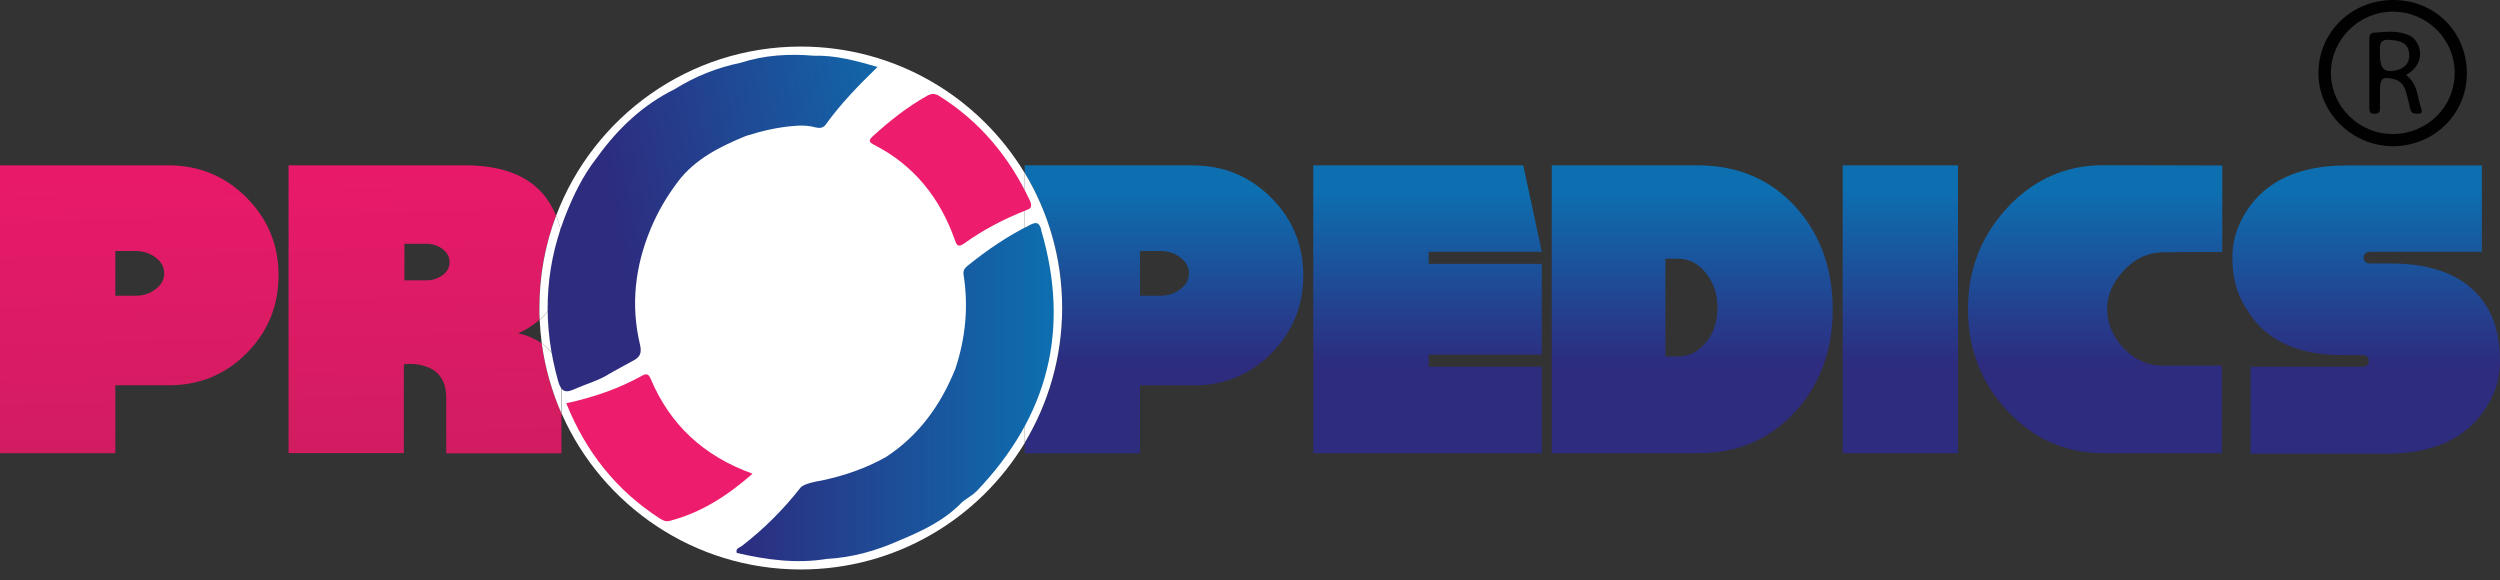
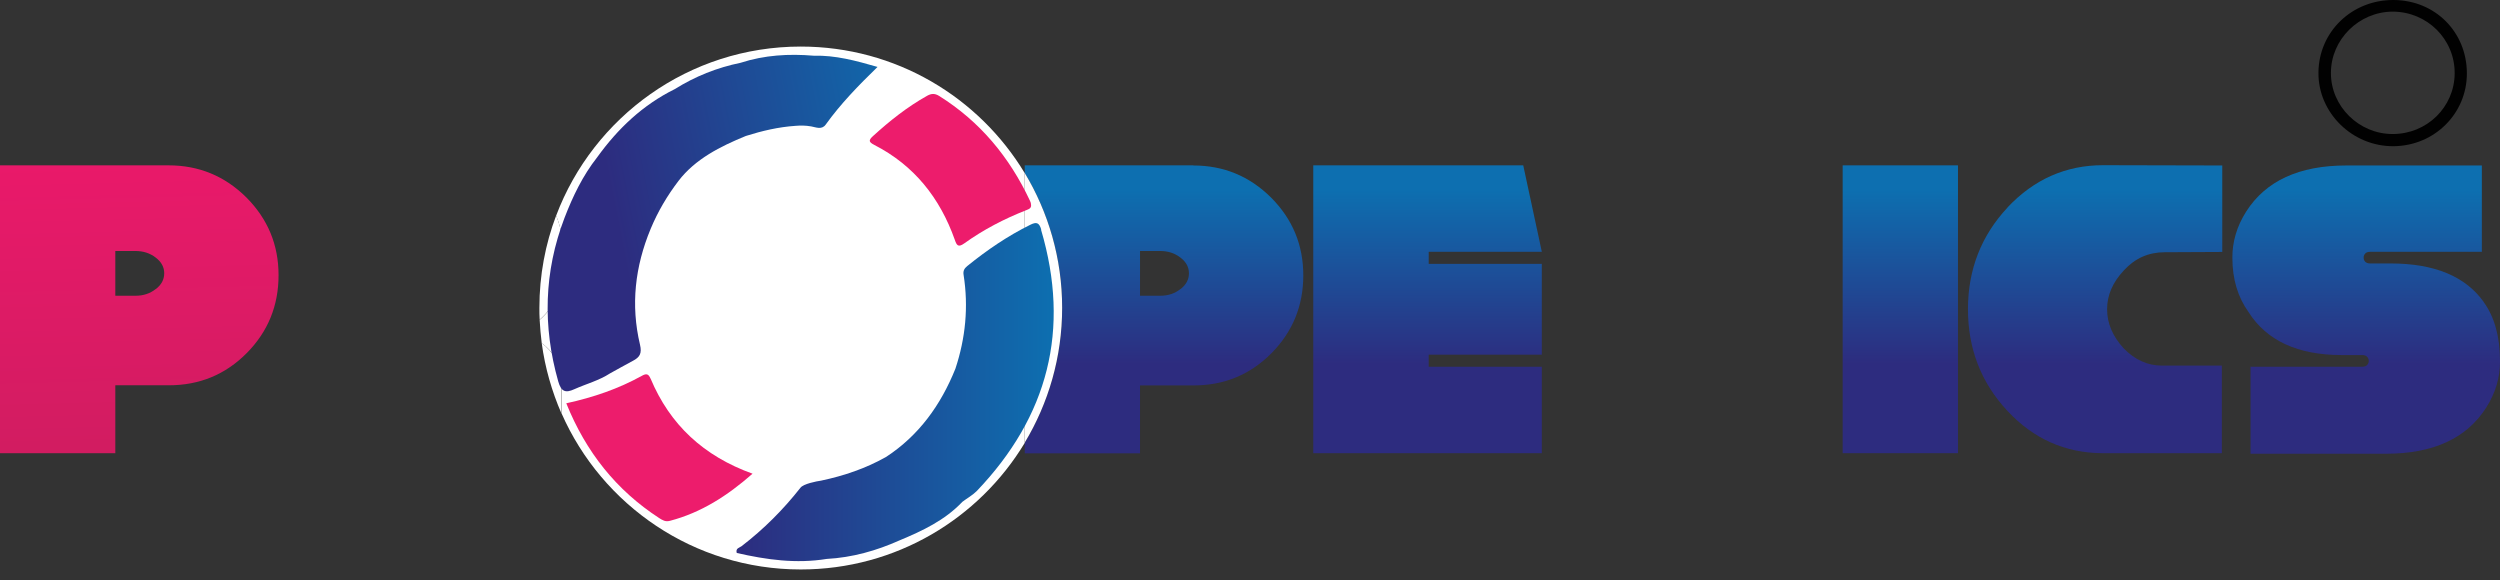
<svg xmlns="http://www.w3.org/2000/svg" width="168" height="39" viewBox="0 0 168 39" fill="none">
  <rect x="0" y="0" width="168" height="39" fill="#333333" stroke="none" />
  <path d="M11.325 11.111H0V30.454H7.749V25.891H11.353C13.411 25.891 15.162 25.164 16.587 23.721C18.012 22.277 18.719 20.535 18.719 18.496C18.719 16.456 18.002 14.724 16.559 13.271C15.106 11.828 13.364 11.111 11.325 11.111ZM10.459 19.427C10.086 19.725 9.639 19.874 9.099 19.874H7.749V16.866H9.09C9.63 16.866 10.086 17.015 10.468 17.313C10.85 17.602 11.036 17.956 11.036 18.366C11.036 18.775 10.85 19.139 10.468 19.427H10.459Z" fill="url(#paint0_linear_266_1969)" />
-   <path d="M35.735 22.696C35.446 22.566 35.139 22.463 34.813 22.407C35.371 22.156 35.856 21.839 36.256 21.485C36.247 21.225 36.238 20.955 36.238 20.694C36.238 18.515 36.638 16.419 37.364 14.491C36.452 12.238 34.422 11.111 31.274 11.111H19.39V30.445H27.139V24.484C27.614 24.419 28.089 24.456 28.573 24.615C28.983 24.736 29.309 24.95 29.541 25.248C29.84 25.62 29.988 26.114 29.988 26.719V30.463H37.728V27.781C37.076 26.31 36.629 24.726 36.405 23.069C36.2 22.929 35.977 22.808 35.735 22.706V22.696ZM29.756 18.477C29.448 18.719 29.076 18.84 28.638 18.84H27.176V16.382H28.619C29.057 16.382 29.439 16.503 29.756 16.745C30.063 16.987 30.212 17.276 30.212 17.62C30.212 17.965 30.063 18.244 29.756 18.487V18.477Z" fill="url(#paint1_linear_266_1969)" />
  <path d="M80.186 11.111H68.862V11.632C70.454 14.277 71.376 17.378 71.376 20.694C71.376 24.009 70.454 27.111 68.862 29.756V30.463H76.61V25.9H80.214C82.272 25.9 84.023 25.173 85.448 23.73C86.873 22.286 87.581 20.545 87.581 18.505C87.581 16.466 86.864 14.733 85.42 13.281C83.967 11.837 82.226 11.12 80.186 11.12V11.111ZM79.32 19.427C78.948 19.725 78.501 19.874 77.96 19.874H76.61V16.866H77.951C78.491 16.866 78.948 17.015 79.329 17.313C79.711 17.602 79.897 17.956 79.897 18.366C79.897 18.775 79.711 19.139 79.329 19.427H79.32Z" fill="url(#paint2_linear_266_1969)" />
  <path d="M88.251 11.111V30.454H103.609V24.643H96.009V23.832H103.609V17.732H96.009V16.922H103.609V16.913L102.361 11.111H88.251Z" fill="url(#paint3_linear_266_1969)" />
-   <path d="M114.123 11.111H104.279V30.454H114.133C116.778 30.454 118.957 29.513 120.67 27.632C122.328 25.797 123.157 23.516 123.157 20.796C123.157 18.077 122.337 15.767 120.698 13.942C118.994 12.06 116.805 11.12 114.123 11.111ZM114.654 22.985C114.142 23.628 113.518 23.953 112.792 23.953H111.916V17.388H112.782C113.509 17.388 114.133 17.714 114.645 18.356C115.157 18.999 115.418 19.772 115.418 20.675C115.418 21.579 115.166 22.361 114.663 22.994L114.654 22.985Z" fill="url(#paint4_linear_266_1969)" />
  <path d="M131.576 11.111H123.828V30.454H131.576V11.111Z" fill="url(#paint5_linear_266_1969)" />
  <path d="M134.91 13.942C133.141 15.832 132.247 18.114 132.247 20.778C132.247 23.441 133.131 25.714 134.892 27.604C136.642 29.485 138.766 30.435 141.262 30.454H149.308V24.568H145.276C144.326 24.568 143.469 24.186 142.715 23.413C141.97 22.603 141.597 21.728 141.597 20.778C141.597 19.828 141.979 18.962 142.733 18.161C143.478 17.35 144.391 16.95 145.471 16.95L149.336 16.931V11.12L141.327 11.101C138.822 11.101 136.689 12.051 134.91 13.932V13.942Z" fill="url(#paint6_linear_266_1969)" />
  <path d="M166.919 20.312C165.699 18.58 163.604 17.704 160.652 17.704H159.273C159.134 17.704 159.022 17.667 158.947 17.593C158.873 17.518 158.836 17.416 158.836 17.304C158.836 17.201 158.873 17.108 158.947 17.034C159.022 16.959 159.124 16.922 159.273 16.922H166.78V11.12H157.671C154.505 11.12 152.261 12.154 150.947 14.212C150.314 15.208 150.007 16.251 150.016 17.332C150.016 18.757 150.379 19.958 151.096 20.964C152.316 22.892 154.412 23.86 157.364 23.86H158.742C158.882 23.86 158.994 23.898 159.068 23.972C159.143 24.047 159.18 24.149 159.18 24.261C159.18 24.363 159.143 24.456 159.068 24.531C158.994 24.605 158.891 24.643 158.742 24.643H151.236V30.491H160.344C163.511 30.491 165.755 29.457 167.068 27.399C167.702 26.403 168.009 25.36 168 24.279C168 22.64 167.637 21.318 166.919 20.321V20.312Z" fill="url(#paint7_linear_266_1969)" />
  <path d="M53.811 3.129C46.295 3.129 39.879 7.851 37.373 14.491C37.7 15.292 37.886 16.242 37.923 17.332C37.96 19.11 37.401 20.498 36.265 21.495C36.293 22.026 36.34 22.556 36.405 23.069C36.507 23.143 36.6 23.208 36.694 23.292C37.383 23.916 37.737 24.754 37.737 25.797V27.781C40.456 33.956 46.631 38.268 53.811 38.268C60.2 38.268 65.788 34.859 68.861 29.765V11.632C65.788 6.538 60.2 3.129 53.811 3.129Z" fill="white" />
  <path d="M36.694 23.292C36.601 23.208 36.508 23.143 36.405 23.069C36.629 24.727 37.085 26.3 37.727 27.781V25.797C37.727 24.754 37.383 23.916 36.684 23.292H36.694Z" fill="white" />
  <path d="M36.265 21.485C37.401 20.489 37.951 19.101 37.923 17.322C37.886 16.233 37.7 15.292 37.374 14.482C36.647 16.41 36.247 18.496 36.247 20.684C36.247 20.955 36.247 21.215 36.265 21.476V21.485Z" fill="white" />
  <path d="M68.862 11.632V29.746C70.454 27.101 71.376 24 71.376 20.684C71.376 17.369 70.454 14.268 68.862 11.623V11.632Z" fill="white" />
  <path d="M43.716 25.444C43.576 25.108 43.427 25.09 43.129 25.257C41.565 26.123 39.888 26.701 38.054 27.101C39.376 30.38 41.416 32.941 44.293 34.812C44.517 34.952 44.712 35.083 45.02 34.999C47.115 34.449 48.876 33.322 50.571 31.832C47.283 30.649 45.02 28.545 43.716 25.434V25.444Z" fill="#ED1C6C" />
  <path d="M69.271 13.672C69.355 13.998 69.15 14.044 68.954 14.128C67.483 14.706 66.086 15.432 64.801 16.354C64.382 16.652 64.289 16.484 64.158 16.102C63.162 13.299 61.429 11.111 58.757 9.742C58.384 9.546 58.347 9.434 58.663 9.146C59.79 8.121 60.973 7.18 62.305 6.435C62.594 6.277 62.817 6.268 63.106 6.445C65.863 8.168 67.837 10.561 69.206 13.476C69.243 13.551 69.271 13.634 69.281 13.681L69.271 13.672Z" fill="#ED1C6C" />
  <path d="M69.97 15.422C69.83 14.947 69.644 14.901 69.234 15.106C67.707 15.86 66.319 16.81 64.996 17.881C64.801 18.04 64.708 18.207 64.754 18.477C65.09 20.619 64.885 22.715 64.205 24.773C63.227 27.204 61.765 29.253 59.548 30.705C58.179 31.478 56.717 31.972 55.18 32.298C54.854 32.344 53.998 32.512 53.793 32.773C52.629 34.254 51.325 35.557 49.835 36.703C49.704 36.806 49.416 36.833 49.509 37.159C51.502 37.616 53.504 37.895 55.553 37.56C57.267 37.467 58.896 37.01 60.452 36.312C61.998 35.669 63.497 34.962 64.671 33.723C64.987 33.481 65.35 33.285 65.63 33.006C70.435 27.986 71.944 22.147 69.96 15.441L69.97 15.422Z" fill="url(#paint8_linear_266_1969)" />
  <path d="M54.687 3.744C53.02 3.604 51.38 3.697 49.769 4.219C48.186 4.545 46.715 5.131 45.346 5.988C43.194 7.05 41.518 8.643 40.13 10.57C39.162 11.8 38.491 13.197 37.932 14.649C36.554 18.263 36.461 21.923 37.513 25.63C37.709 26.319 37.998 26.431 38.603 26.151C39.395 25.797 40.251 25.574 40.996 25.09C41.509 24.81 42.011 24.521 42.524 24.251C42.989 24.009 43.148 23.758 43.008 23.162C42.375 20.498 42.673 17.909 43.725 15.376C44.209 14.212 44.843 13.141 45.597 12.154C46.715 10.691 48.41 9.835 50.123 9.136C51.213 8.792 52.321 8.531 53.467 8.456C53.802 8.428 54.119 8.428 54.51 8.494C54.836 8.549 55.218 8.745 55.488 8.372C56.484 6.985 57.667 5.765 58.971 4.498C57.49 4.07 56.13 3.707 54.696 3.744H54.687Z" fill="url(#paint9_linear_266_1969)" />
  <path d="M160.838 3.03848e-05C158.053 -0.009 155.828 2.123 155.8 4.861C155.762 7.572 158.081 9.853 160.857 9.825C163.595 9.797 165.774 7.637 165.774 4.936C165.774 2.151 163.641 0.009 160.838 3.03848e-05ZM160.782 9.006C158.519 9.006 156.629 7.143 156.638 4.899C156.638 2.654 158.519 0.792 160.782 0.782C163.101 0.782 164.973 2.636 164.954 4.936C164.936 7.199 163.092 9.006 160.791 9.006H160.782Z" fill="#010101" />
-   <path d="M161.667 5.048C163.082 4.293 162.757 2.747 161.853 2.356C161.099 2.03 160.307 2.142 159.525 2.198C159.255 2.216 159.218 2.421 159.218 2.636C159.218 4.182 159.218 5.728 159.218 7.274C159.218 7.516 159.292 7.655 159.562 7.646C159.804 7.646 159.944 7.562 159.935 7.292C159.935 6.882 159.935 6.473 159.935 6.063C159.935 5.253 160.121 5.122 160.903 5.327C161.35 5.448 161.574 5.774 161.686 6.184C161.797 6.575 161.881 6.976 161.984 7.367C162.067 7.674 162.309 7.646 162.552 7.637C162.766 7.627 162.775 7.469 162.719 7.329C162.431 6.556 162.505 5.625 161.667 5.029V5.048ZM160.54 4.768C160.136 4.768 159.935 4.414 159.935 3.707C159.963 3.232 159.73 2.598 160.624 2.682C161.276 2.738 161.853 2.85 161.9 3.669C161.937 4.349 161.425 4.768 160.549 4.778L160.54 4.768Z" fill="#010101" />
  <defs>
    <linearGradient id="paint0_linear_266_1969" x1="9.611" y1="34.757" x2="9.015" y2="10.216" gradientUnits="userSpaceOnUse">
      <stop stop-color="#CC1D5F" />
      <stop offset="1" stop-color="#EA196A" />
    </linearGradient>
    <linearGradient id="paint1_linear_266_1969" x1="28.694" y1="34.291" x2="28.089" y2="9.751" gradientUnits="userSpaceOnUse">
      <stop stop-color="#CC1D5F" />
      <stop offset="1" stop-color="#EA196A" />
    </linearGradient>
    <linearGradient id="paint2_linear_266_1969" x1="78.221" y1="24.475" x2="78.221" y2="12.768" gradientUnits="userSpaceOnUse">
      <stop stop-color="#2D2C7F" />
      <stop offset="1" stop-color="#0D6FB0" />
    </linearGradient>
    <linearGradient id="paint3_linear_266_1969" x1="95.935" y1="24.475" x2="95.935" y2="12.768" gradientUnits="userSpaceOnUse">
      <stop stop-color="#2D2C7F" />
      <stop offset="1" stop-color="#0D6FB0" />
    </linearGradient>
    <linearGradient id="paint4_linear_266_1969" x1="113.714" y1="24.475" x2="113.714" y2="12.768" gradientUnits="userSpaceOnUse">
      <stop stop-color="#2D2C7F" />
      <stop offset="1" stop-color="#0D6FB0" />
    </linearGradient>
    <linearGradient id="paint5_linear_266_1969" x1="127.702" y1="24.475" x2="127.702" y2="12.768" gradientUnits="userSpaceOnUse">
      <stop stop-color="#2D2C7F" />
      <stop offset="1" stop-color="#0D6FB0" />
    </linearGradient>
    <linearGradient id="paint6_linear_266_1969" x1="140.787" y1="24.475" x2="140.787" y2="12.768" gradientUnits="userSpaceOnUse">
      <stop stop-color="#2D2C7F" />
      <stop offset="1" stop-color="#0D6FB0" />
    </linearGradient>
    <linearGradient id="paint7_linear_266_1969" x1="159.003" y1="24.475" x2="159.003" y2="12.768" gradientUnits="userSpaceOnUse">
      <stop stop-color="#2D2C7F" />
      <stop offset="1" stop-color="#0D6FB0" />
    </linearGradient>
    <linearGradient id="paint8_linear_266_1969" x1="49.499" y1="26.347" x2="70.817" y2="26.347" gradientUnits="userSpaceOnUse">
      <stop stop-color="#2D2C7F" />
      <stop offset="1" stop-color="#0D6FB0" />
    </linearGradient>
    <linearGradient id="paint9_linear_266_1969" x1="41.555" y1="15.683" x2="63.311" y2="11.418" gradientUnits="userSpaceOnUse">
      <stop stop-color="#2D2C7F" />
      <stop offset="1" stop-color="#0D6FB0" />
    </linearGradient>
  </defs>
</svg>